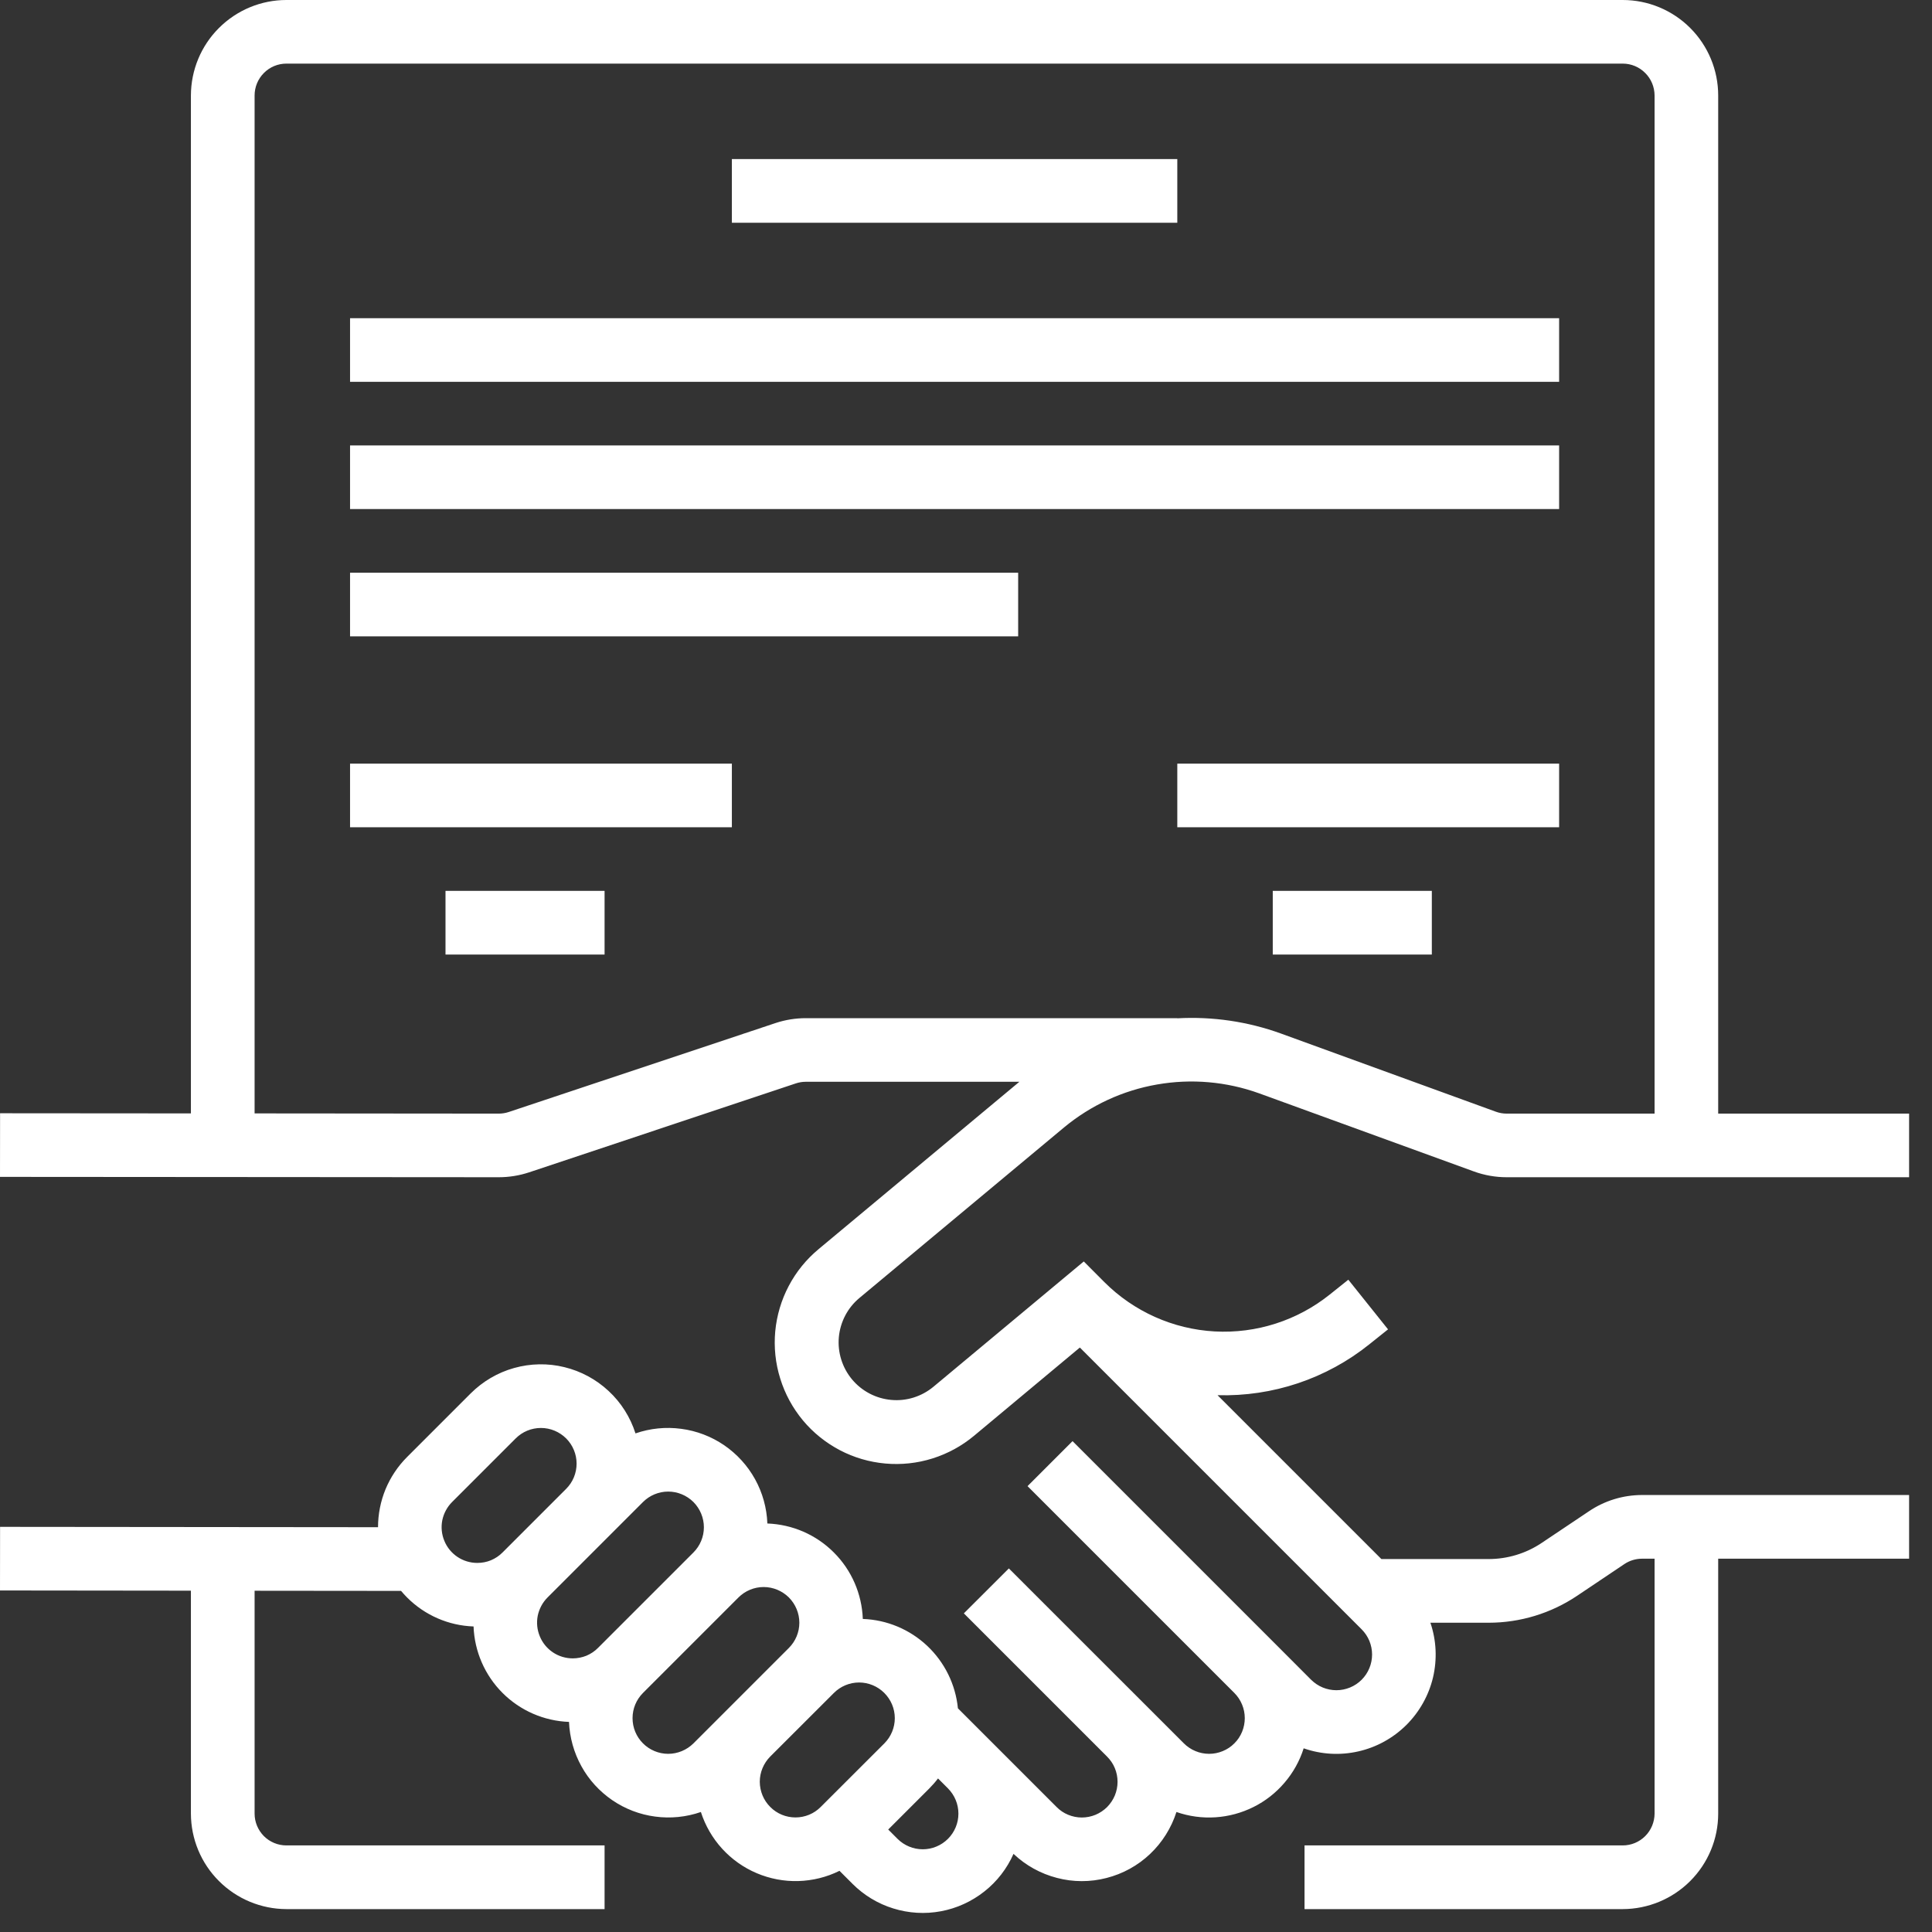
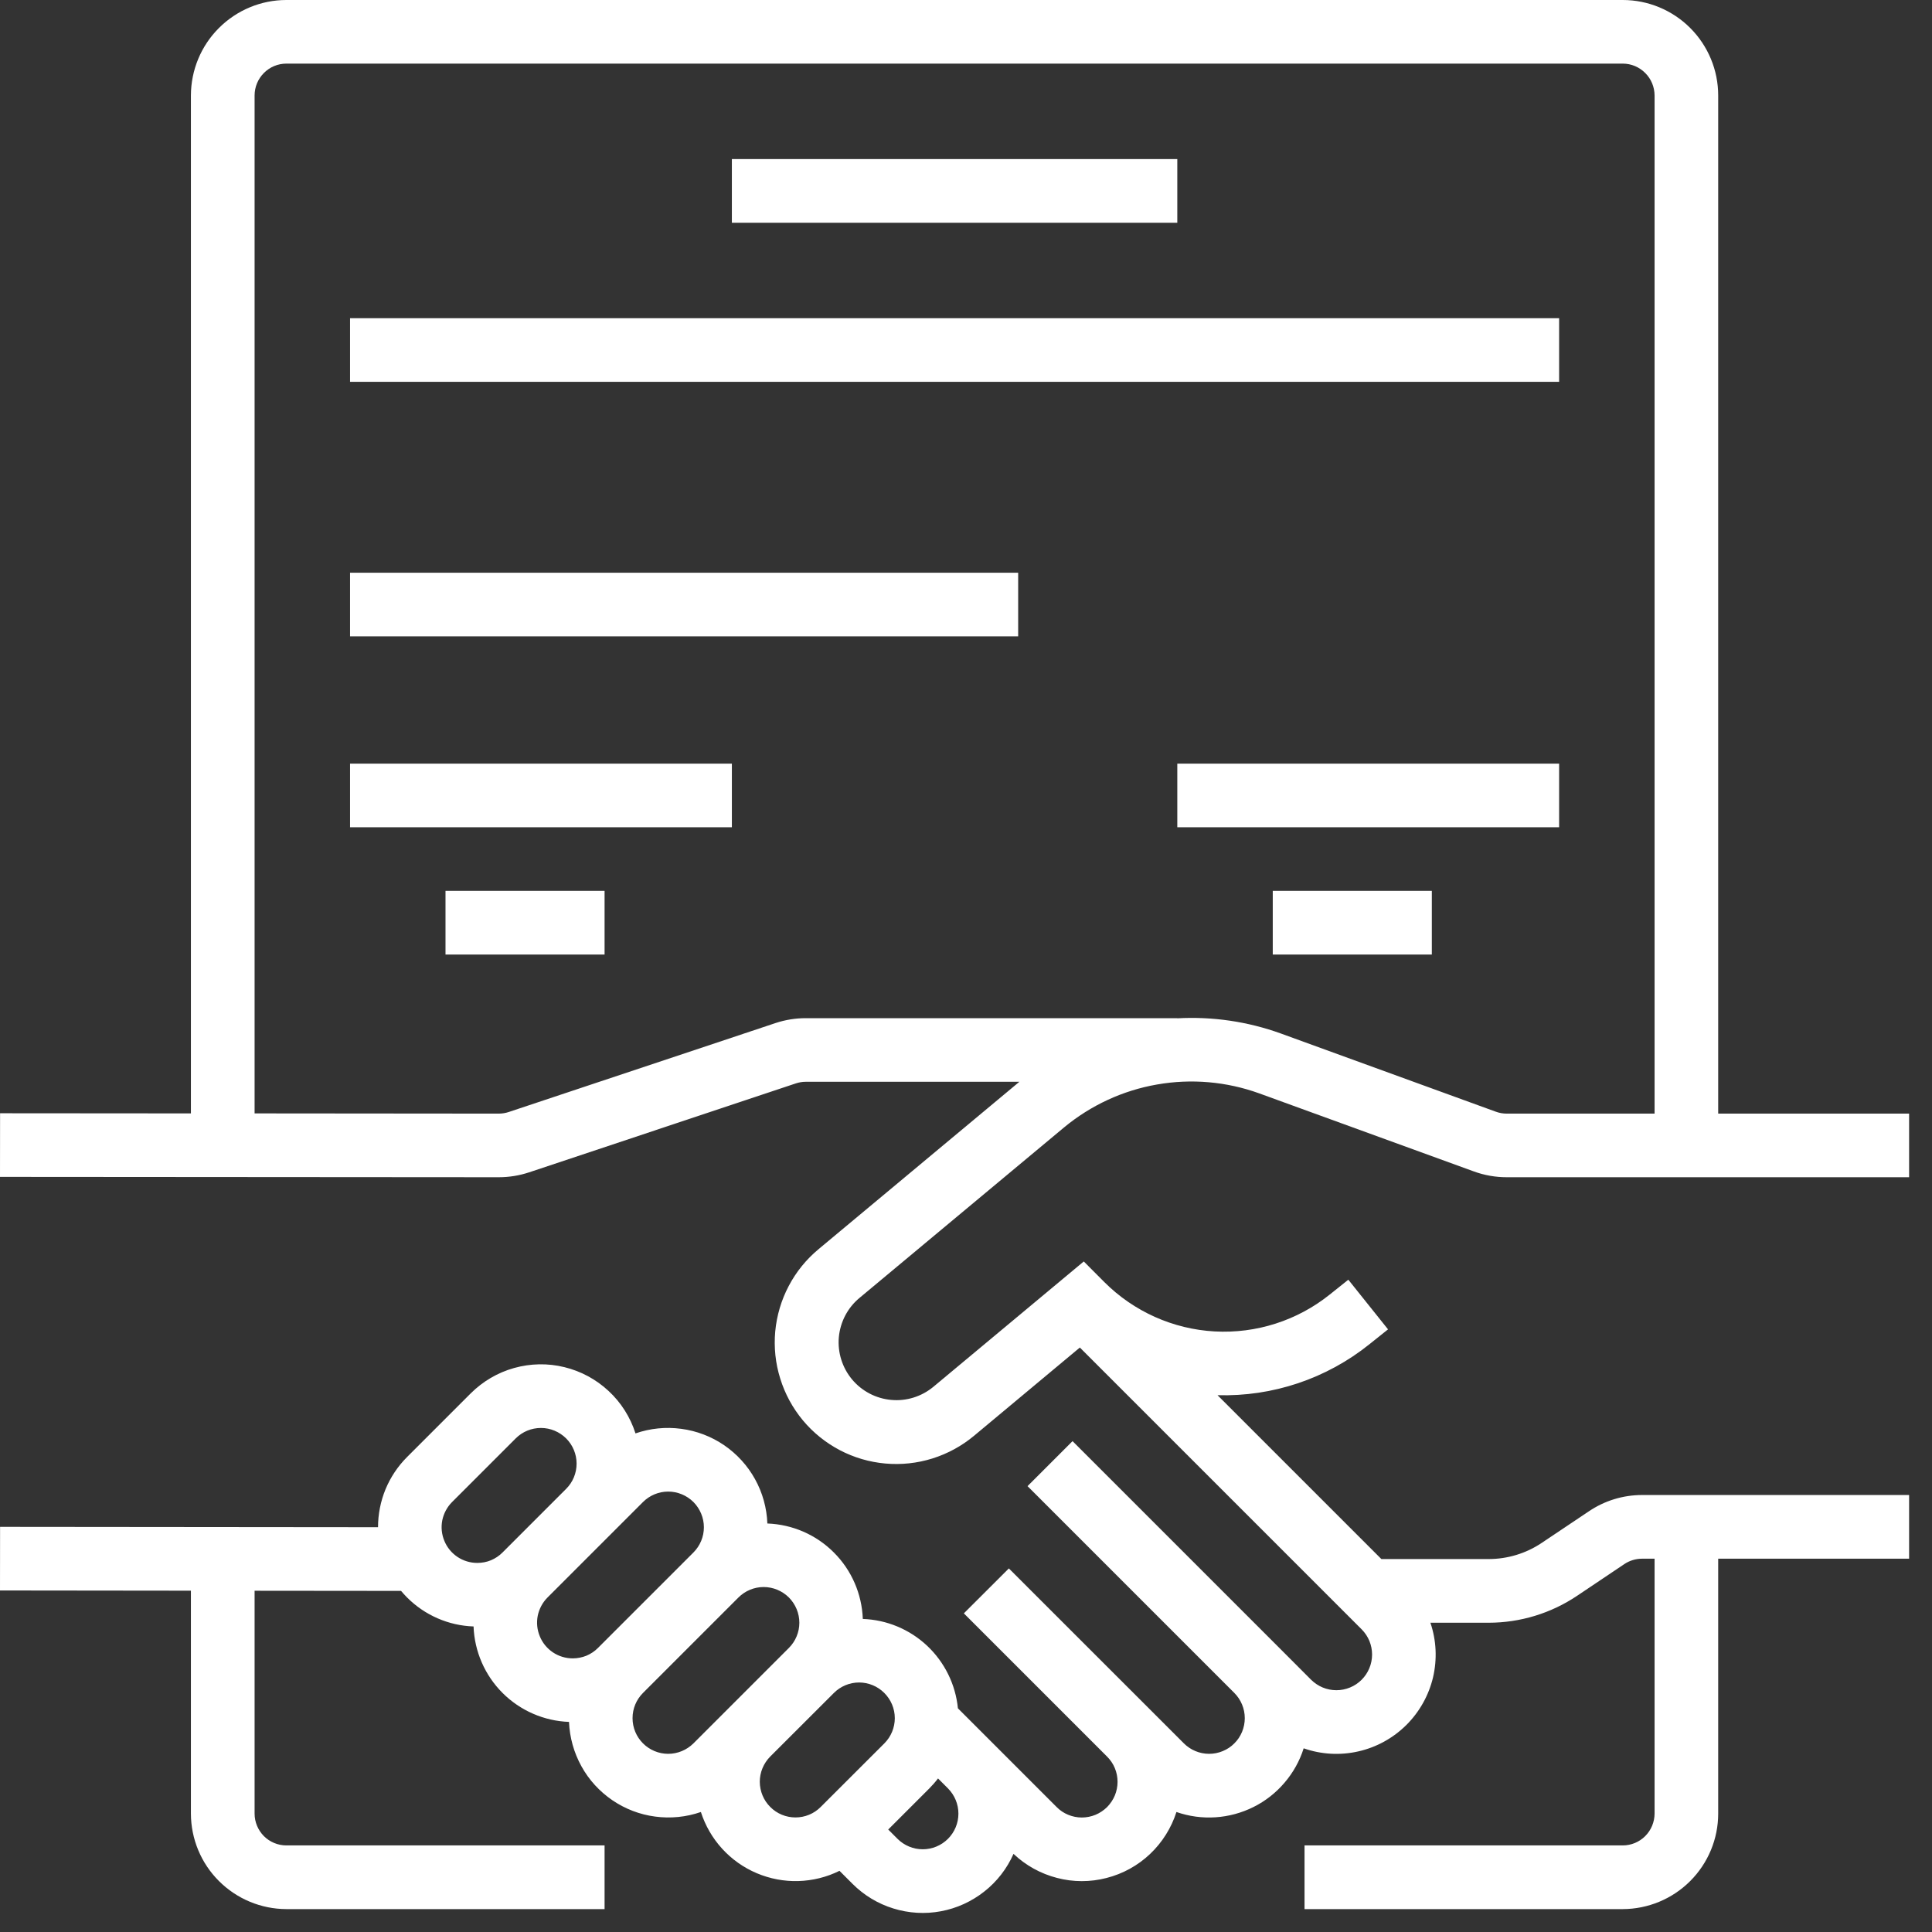
<svg xmlns="http://www.w3.org/2000/svg" width="27" height="27" viewBox="0 0 27 27" fill="none">
  <rect x="0" y="0" width="27" height="27" fill="#333333" stroke="none" />
  <path d="M12.011 18.139L14.869 15.757C15.243 15.447 15.691 15.239 16.17 15.156C16.649 15.072 17.141 15.115 17.598 15.28L20.6 16.372C20.746 16.425 20.901 16.452 21.056 16.452H26.68V15.563H24.012V1.334C24.012 0.98 23.871 0.641 23.621 0.391C23.371 0.141 23.032 0 22.678 0H4.002C3.649 0 3.31 0.141 3.06 0.391C2.809 0.641 2.669 0.98 2.668 1.334V15.56L0.001 15.558L0 16.447L6.97 16.452H6.971C7.114 16.452 7.257 16.429 7.393 16.384L11.121 15.141C11.166 15.126 11.213 15.118 11.261 15.118H14.246L11.441 17.456C11.269 17.599 11.127 17.773 11.023 17.971C10.919 18.168 10.855 18.384 10.834 18.607C10.814 18.829 10.837 19.053 10.904 19.266C10.97 19.48 11.078 19.678 11.22 19.849C11.363 20.021 11.539 20.162 11.736 20.266C11.934 20.37 12.15 20.433 12.373 20.453C12.595 20.473 12.819 20.449 13.032 20.382C13.245 20.315 13.443 20.207 13.614 20.064L15.091 18.832L19.029 22.77C19.075 22.816 19.112 22.871 19.137 22.931C19.162 22.992 19.175 23.057 19.175 23.122C19.175 23.188 19.162 23.253 19.137 23.313C19.112 23.374 19.075 23.429 19.029 23.475C18.983 23.521 18.928 23.558 18.867 23.583C18.806 23.608 18.742 23.621 18.676 23.621C18.611 23.621 18.546 23.608 18.485 23.583C18.425 23.558 18.37 23.521 18.323 23.475L17.879 23.03L14.989 20.14L14.36 20.769L17.25 23.659C17.296 23.705 17.333 23.76 17.358 23.821C17.383 23.881 17.396 23.946 17.396 24.012C17.396 24.077 17.383 24.142 17.358 24.203C17.333 24.263 17.297 24.318 17.25 24.364C17.204 24.411 17.149 24.447 17.088 24.472C17.028 24.497 16.963 24.51 16.898 24.51C16.832 24.51 16.767 24.497 16.707 24.472C16.646 24.447 16.591 24.41 16.545 24.364L16.1 23.919L14.099 21.919L13.47 22.547L15.471 24.548C15.518 24.595 15.555 24.649 15.58 24.71C15.605 24.77 15.618 24.835 15.618 24.901C15.618 24.966 15.605 25.031 15.58 25.092C15.555 25.152 15.518 25.207 15.472 25.254C15.425 25.3 15.37 25.337 15.31 25.362C15.249 25.387 15.184 25.4 15.119 25.4C15.053 25.4 14.989 25.387 14.928 25.362C14.867 25.337 14.812 25.3 14.766 25.253L13.877 24.364L13.387 23.874C13.354 23.54 13.201 23.23 12.957 23C12.712 22.77 12.393 22.637 12.058 22.625C12.045 22.275 11.901 21.943 11.653 21.696C11.406 21.448 11.074 21.304 10.724 21.291C10.716 21.074 10.657 20.862 10.552 20.672C10.447 20.482 10.299 20.32 10.12 20.197C9.941 20.075 9.735 19.996 9.52 19.968C9.305 19.939 9.086 19.961 8.881 20.032C8.809 19.806 8.68 19.601 8.505 19.439C8.331 19.277 8.118 19.162 7.887 19.106C7.656 19.049 7.414 19.054 7.185 19.118C6.955 19.182 6.747 19.305 6.578 19.473L5.689 20.362C5.56 20.491 5.458 20.644 5.388 20.812C5.319 20.98 5.283 21.161 5.283 21.343L0.001 21.338L0 22.227L2.668 22.23V25.346C2.669 25.699 2.809 26.038 3.06 26.288C3.31 26.538 3.649 26.679 4.002 26.68H8.449V25.79H4.002C3.884 25.79 3.771 25.743 3.688 25.66C3.605 25.576 3.558 25.463 3.558 25.346V22.231L5.605 22.233C5.631 22.264 5.659 22.295 5.689 22.325C5.936 22.573 6.268 22.718 6.618 22.73C6.631 23.08 6.776 23.412 7.023 23.659C7.271 23.907 7.603 24.051 7.952 24.064C7.961 24.281 8.02 24.493 8.125 24.683C8.229 24.873 8.378 25.035 8.557 25.158C8.736 25.28 8.941 25.359 9.156 25.387C9.371 25.416 9.59 25.394 9.795 25.323C9.856 25.513 9.957 25.688 10.092 25.836C10.226 25.983 10.391 26.1 10.575 26.178C10.759 26.256 10.958 26.294 11.157 26.288C11.357 26.282 11.553 26.234 11.732 26.145L11.914 26.327C12.073 26.486 12.269 26.605 12.484 26.671C12.7 26.738 12.928 26.752 13.15 26.71C13.371 26.669 13.579 26.574 13.756 26.434C13.933 26.295 14.073 26.114 14.164 25.908C14.335 26.07 14.543 26.185 14.771 26.244C14.998 26.304 15.237 26.304 15.464 26.245C15.692 26.187 15.901 26.072 16.072 25.91C16.242 25.749 16.369 25.547 16.441 25.323C16.616 25.384 16.801 25.409 16.986 25.397C17.171 25.385 17.352 25.336 17.518 25.253C17.683 25.171 17.831 25.055 17.951 24.914C18.072 24.773 18.163 24.61 18.219 24.433C18.465 24.519 18.729 24.534 18.983 24.476C19.236 24.419 19.468 24.291 19.653 24.108C19.837 23.925 19.967 23.694 20.027 23.441C20.086 23.188 20.074 22.924 19.99 22.678H20.803C21.244 22.678 21.675 22.547 22.041 22.301L22.701 21.858C22.774 21.809 22.86 21.783 22.949 21.783H23.123V25.346C23.122 25.463 23.076 25.576 22.992 25.66C22.909 25.743 22.796 25.79 22.678 25.79H18.231V26.68H22.678C23.032 26.679 23.371 26.538 23.621 26.288C23.871 26.038 24.012 25.699 24.012 25.346V21.783H26.68V20.893H22.949C22.684 20.893 22.425 20.972 22.206 21.12L21.546 21.562C21.326 21.71 21.067 21.788 20.803 21.788H19.305L17.015 19.498C17.785 19.52 18.538 19.268 19.139 18.785L19.398 18.578L18.843 17.884L18.584 18.091C18.13 18.455 17.557 18.639 16.975 18.607C16.394 18.575 15.845 18.329 15.433 17.917L15.146 17.629L13.045 19.38C12.88 19.517 12.668 19.584 12.455 19.564C12.241 19.545 12.044 19.441 11.907 19.277C11.77 19.112 11.704 18.9 11.723 18.687C11.743 18.473 11.846 18.276 12.011 18.139H12.011ZM11.261 14.229C11.118 14.229 10.975 14.252 10.839 14.297L7.111 15.54C7.066 15.555 7.019 15.563 6.971 15.563H6.971L3.558 15.56V1.334C3.558 1.216 3.605 1.103 3.688 1.02C3.771 0.936 3.884 0.889 4.002 0.889H22.678C22.796 0.889 22.909 0.936 22.992 1.02C23.076 1.103 23.122 1.216 23.123 1.334V15.563H21.056C21.004 15.563 20.953 15.554 20.904 15.536L17.902 14.444C17.438 14.276 16.945 14.204 16.453 14.231V14.229H11.261ZM6.67 21.842C6.572 21.842 6.475 21.813 6.393 21.758C6.311 21.703 6.247 21.625 6.21 21.534C6.172 21.443 6.162 21.343 6.181 21.246C6.201 21.15 6.248 21.061 6.318 20.991L7.207 20.102C7.301 20.008 7.427 19.956 7.56 19.956C7.692 19.956 7.818 20.009 7.912 20.102C8.005 20.195 8.058 20.322 8.058 20.454C8.058 20.587 8.006 20.713 7.912 20.807L7.023 21.696C6.977 21.743 6.922 21.779 6.861 21.805C6.801 21.83 6.736 21.842 6.67 21.842ZM8.004 23.176C7.906 23.176 7.809 23.147 7.727 23.092C7.645 23.037 7.581 22.959 7.544 22.868C7.506 22.777 7.496 22.677 7.515 22.58C7.535 22.484 7.582 22.395 7.652 22.325L8.541 21.436L8.986 20.991C9.079 20.898 9.206 20.845 9.338 20.845C9.47 20.845 9.597 20.898 9.691 20.991C9.784 21.085 9.837 21.212 9.837 21.344C9.837 21.476 9.784 21.603 9.691 21.696L8.357 23.03C8.311 23.077 8.256 23.113 8.195 23.139C8.135 23.163 8.07 23.176 8.004 23.176ZM9.691 24.364C9.597 24.457 9.47 24.51 9.338 24.51C9.206 24.51 9.079 24.457 8.986 24.364C8.892 24.27 8.84 24.144 8.84 24.011C8.84 23.879 8.892 23.753 8.986 23.659L10.32 22.325C10.413 22.232 10.54 22.179 10.672 22.179C10.804 22.179 10.931 22.232 11.025 22.325C11.118 22.419 11.171 22.546 11.171 22.678C11.171 22.81 11.118 22.937 11.025 23.03L10.136 23.919L9.691 24.364ZM11.469 25.253C11.376 25.347 11.249 25.399 11.117 25.399C10.985 25.399 10.858 25.347 10.765 25.253C10.671 25.16 10.619 25.033 10.618 24.901C10.618 24.769 10.671 24.642 10.764 24.548L11.654 23.659C11.747 23.566 11.874 23.513 12.006 23.513C12.138 23.513 12.265 23.566 12.358 23.659C12.452 23.753 12.505 23.879 12.505 24.012C12.505 24.144 12.452 24.271 12.359 24.364L11.469 25.253ZM13.248 25.698C13.202 25.744 13.147 25.781 13.086 25.806C13.026 25.831 12.961 25.844 12.896 25.844C12.83 25.844 12.765 25.831 12.705 25.806C12.644 25.781 12.589 25.744 12.543 25.698L12.413 25.568L12.988 24.993C13.031 24.949 13.072 24.903 13.109 24.854L13.248 24.993C13.341 25.087 13.394 25.213 13.394 25.346C13.394 25.478 13.341 25.605 13.248 25.698Z" fill="white" />
  <path d="M4.892 10.672H10.228V11.561H4.892V10.672Z" fill="white" />
  <path d="M6.226 12.45H8.449V13.34H6.226V12.45Z" fill="white" />
  <path d="M16.453 10.672H21.789V11.561H16.453V10.672Z" fill="white" />
  <path d="M17.787 12.45H20.01V13.34H17.787V12.45Z" fill="white" />
  <path d="M10.228 2.223H16.453V3.113H10.228V2.223Z" fill="white" />
  <path d="M4.892 4.447H21.789V5.336H4.892V4.447Z" fill="white" />
-   <path d="M4.892 6.225H21.789V7.114H4.892V6.225Z" fill="white" />
  <path d="M4.892 8.004H14.229V8.893H4.892V8.004Z" fill="white" />
</svg>